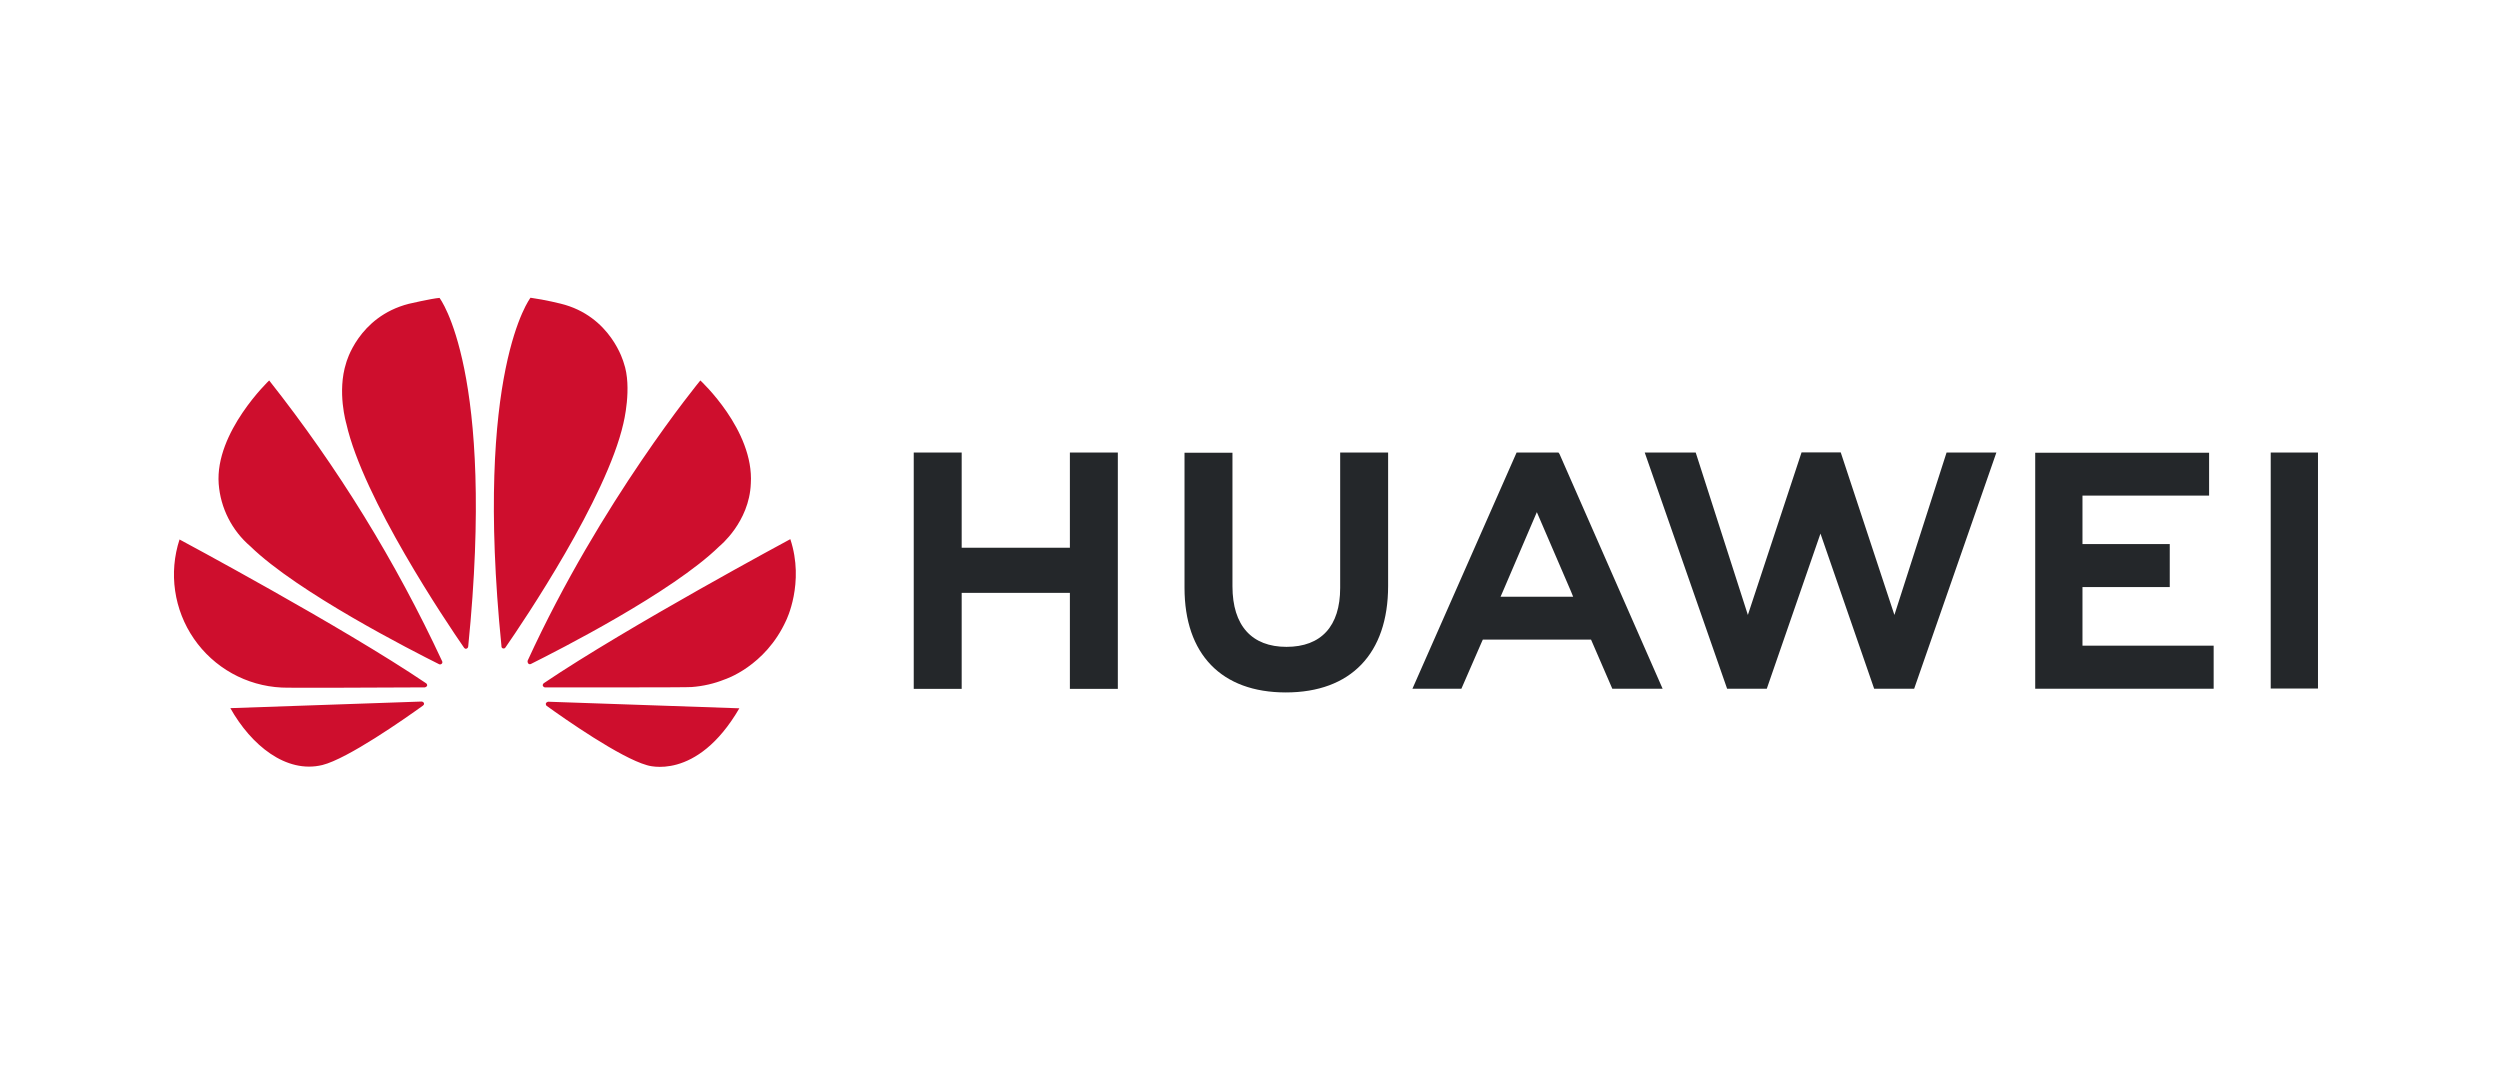
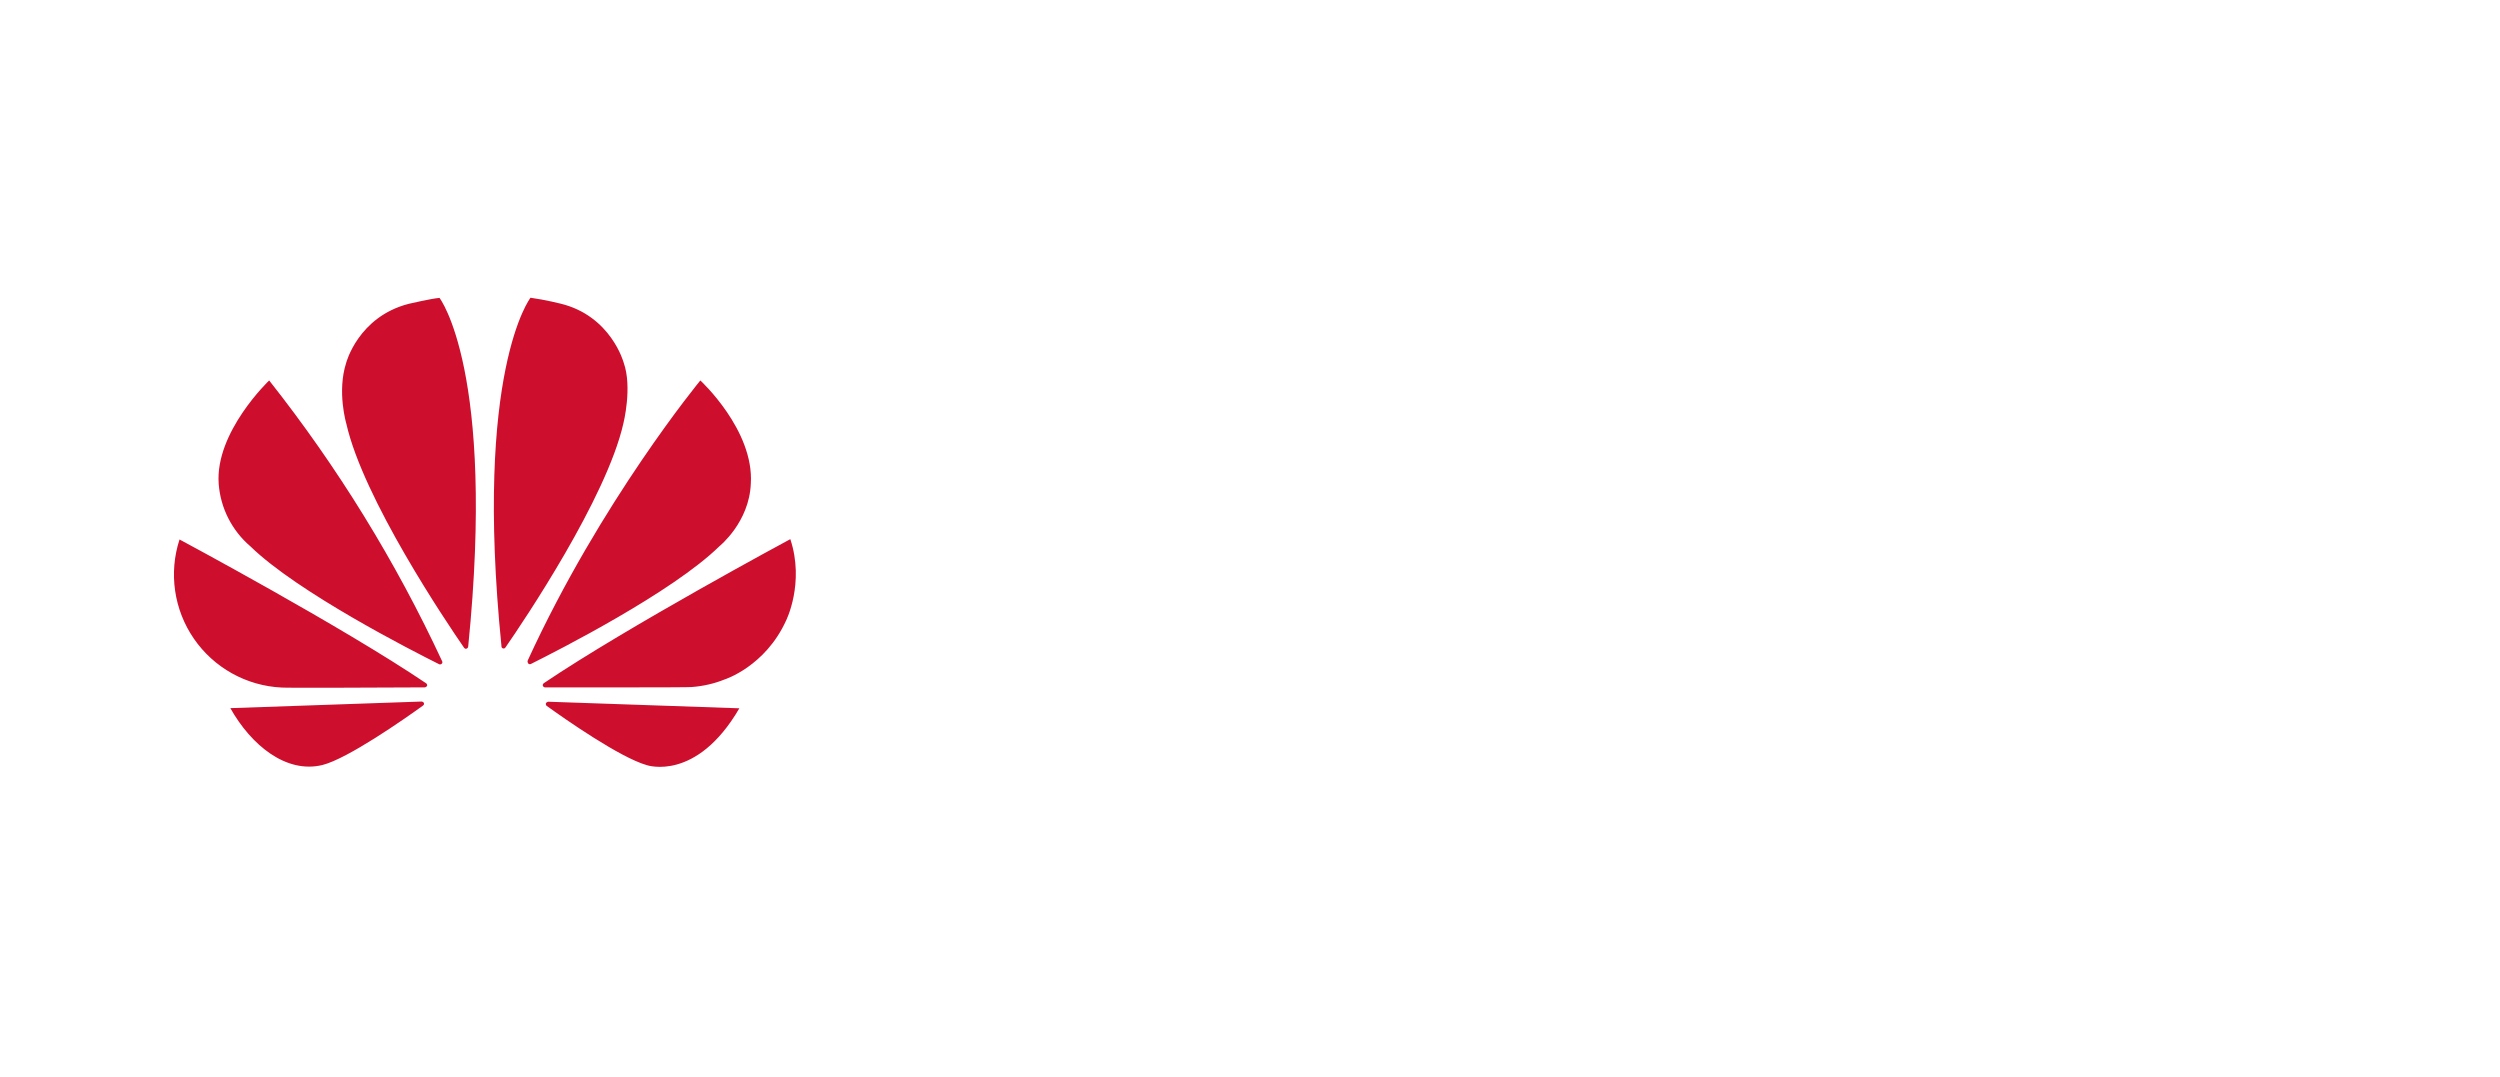
<svg xmlns="http://www.w3.org/2000/svg" width="202" height="87" viewBox="0 0 202 87" fill="none">
  <g clip-path="url(#clip0_2_957)">
-     <path d="M108.286 36.565H112.16V47.342C112.16 52.812 109.145 55.949 103.894 55.949C98.697 55.949 95.709 52.866 95.709 47.492V36.579H99.583V47.369C99.583 50.561 101.152 52.266 103.948 52.266C106.745 52.266 108.286 50.602 108.286 47.505V36.565ZM86.461 44.259H77.704V36.565H73.83V55.662H77.704V47.901H86.447V55.662H90.321V36.565H86.447V44.259H86.461ZM183.474 36.565V55.635H187.293V36.565H183.474ZM168.264 47.437H175.316V43.959H168.264V40.044H178.495V36.579H164.445V55.649H178.863V52.17H168.264V47.437ZM153.068 49.688L148.731 36.552H145.566L141.228 49.688L137.013 36.565H132.894L139.551 55.649H142.756L147.094 43.113L151.432 55.649H154.664L161.307 36.565H157.283L153.068 49.688ZM126.005 36.675L134.34 55.649H130.275L128.556 51.679H119.812L119.69 51.952L118.08 55.649H114.124L122.541 36.565H125.923L126.005 36.675ZM126.933 47.778L124.177 41.381L121.436 47.778L121.245 48.215H127.11L126.933 47.778Z" fill="#24272A" />
    <path d="M35.69 53.63C35.745 53.589 35.758 53.507 35.731 53.439C31.97 45.355 27.277 37.737 21.749 30.741C21.749 30.741 17.357 34.915 17.671 39.103C17.744 40.068 18.007 41.01 18.445 41.873C18.883 42.737 19.486 43.506 20.222 44.136C24.055 47.874 33.33 52.593 35.486 53.671C35.554 53.698 35.636 53.684 35.69 53.63ZM34.258 56.822C34.231 56.74 34.149 56.685 34.053 56.685L18.612 57.218C20.29 60.205 23.113 62.524 26.046 61.814C28.079 61.31 32.662 58.104 34.176 57.013C34.299 56.917 34.258 56.836 34.258 56.822ZM34.49 55.444C34.572 55.321 34.435 55.212 34.435 55.212C27.656 50.629 14.506 43.59 14.506 43.59C14.07 44.926 13.948 46.345 14.15 47.735C14.351 49.126 14.871 50.452 15.668 51.609C16.465 52.766 17.518 53.724 18.745 54.408C19.973 55.092 21.342 55.484 22.745 55.553C22.977 55.594 31.925 55.553 34.326 55.54C34.394 55.526 34.449 55.499 34.49 55.444ZM35.513 24.07C34.844 24.125 33.03 24.548 33.03 24.548C28.938 25.598 27.97 29.322 27.97 29.322C27.219 31.655 27.983 34.233 27.983 34.233C29.347 40.289 36.059 50.261 37.504 52.348C37.6 52.457 37.682 52.416 37.682 52.416C37.764 52.389 37.832 52.32 37.832 52.225C40.069 29.963 35.513 24.07 35.513 24.07ZM40.628 52.389C40.71 52.416 40.805 52.389 40.846 52.307C42.333 50.165 49.004 40.248 50.368 34.219C50.368 34.219 51.104 31.3 50.395 29.309C50.395 29.309 49.385 25.53 45.293 24.534C45.293 24.534 44.12 24.234 42.865 24.057C42.865 24.057 38.282 29.95 40.519 52.211C40.505 52.293 40.56 52.361 40.628 52.389ZM44.284 56.699C44.248 56.706 44.213 56.721 44.182 56.742C44.152 56.763 44.126 56.79 44.106 56.822C44.093 56.904 44.106 56.972 44.161 57.026C45.634 58.09 50.122 61.228 52.277 61.828C52.277 61.828 56.274 63.192 59.739 57.231L44.284 56.699ZM63.858 43.563C63.858 43.563 50.736 50.615 43.943 55.199C43.875 55.253 43.834 55.335 43.861 55.417C43.861 55.417 43.929 55.54 44.025 55.54C46.453 55.54 55.647 55.553 55.892 55.512C56.806 55.444 57.706 55.239 58.552 54.898C58.552 54.898 61.826 53.862 63.517 50.138C63.517 50.138 65.031 47.11 63.858 43.563ZM42.702 53.63C42.756 53.671 42.838 53.684 42.906 53.644C45.116 52.539 54.323 47.86 58.129 44.136C58.129 44.136 60.544 42.199 60.666 39.075C60.939 34.751 56.588 30.741 56.588 30.741C56.588 30.741 48.54 40.494 42.633 53.384C42.624 53.428 42.625 53.473 42.637 53.516C42.649 53.558 42.671 53.598 42.702 53.63Z" fill="#CE0E2D" />
  </g>
  <defs>
    <clipPath id="clip0_2_957">
      <rect width="173.293" height="38" fill="white" transform="translate(14 24)" />
    </clipPath>
  </defs>
</svg>